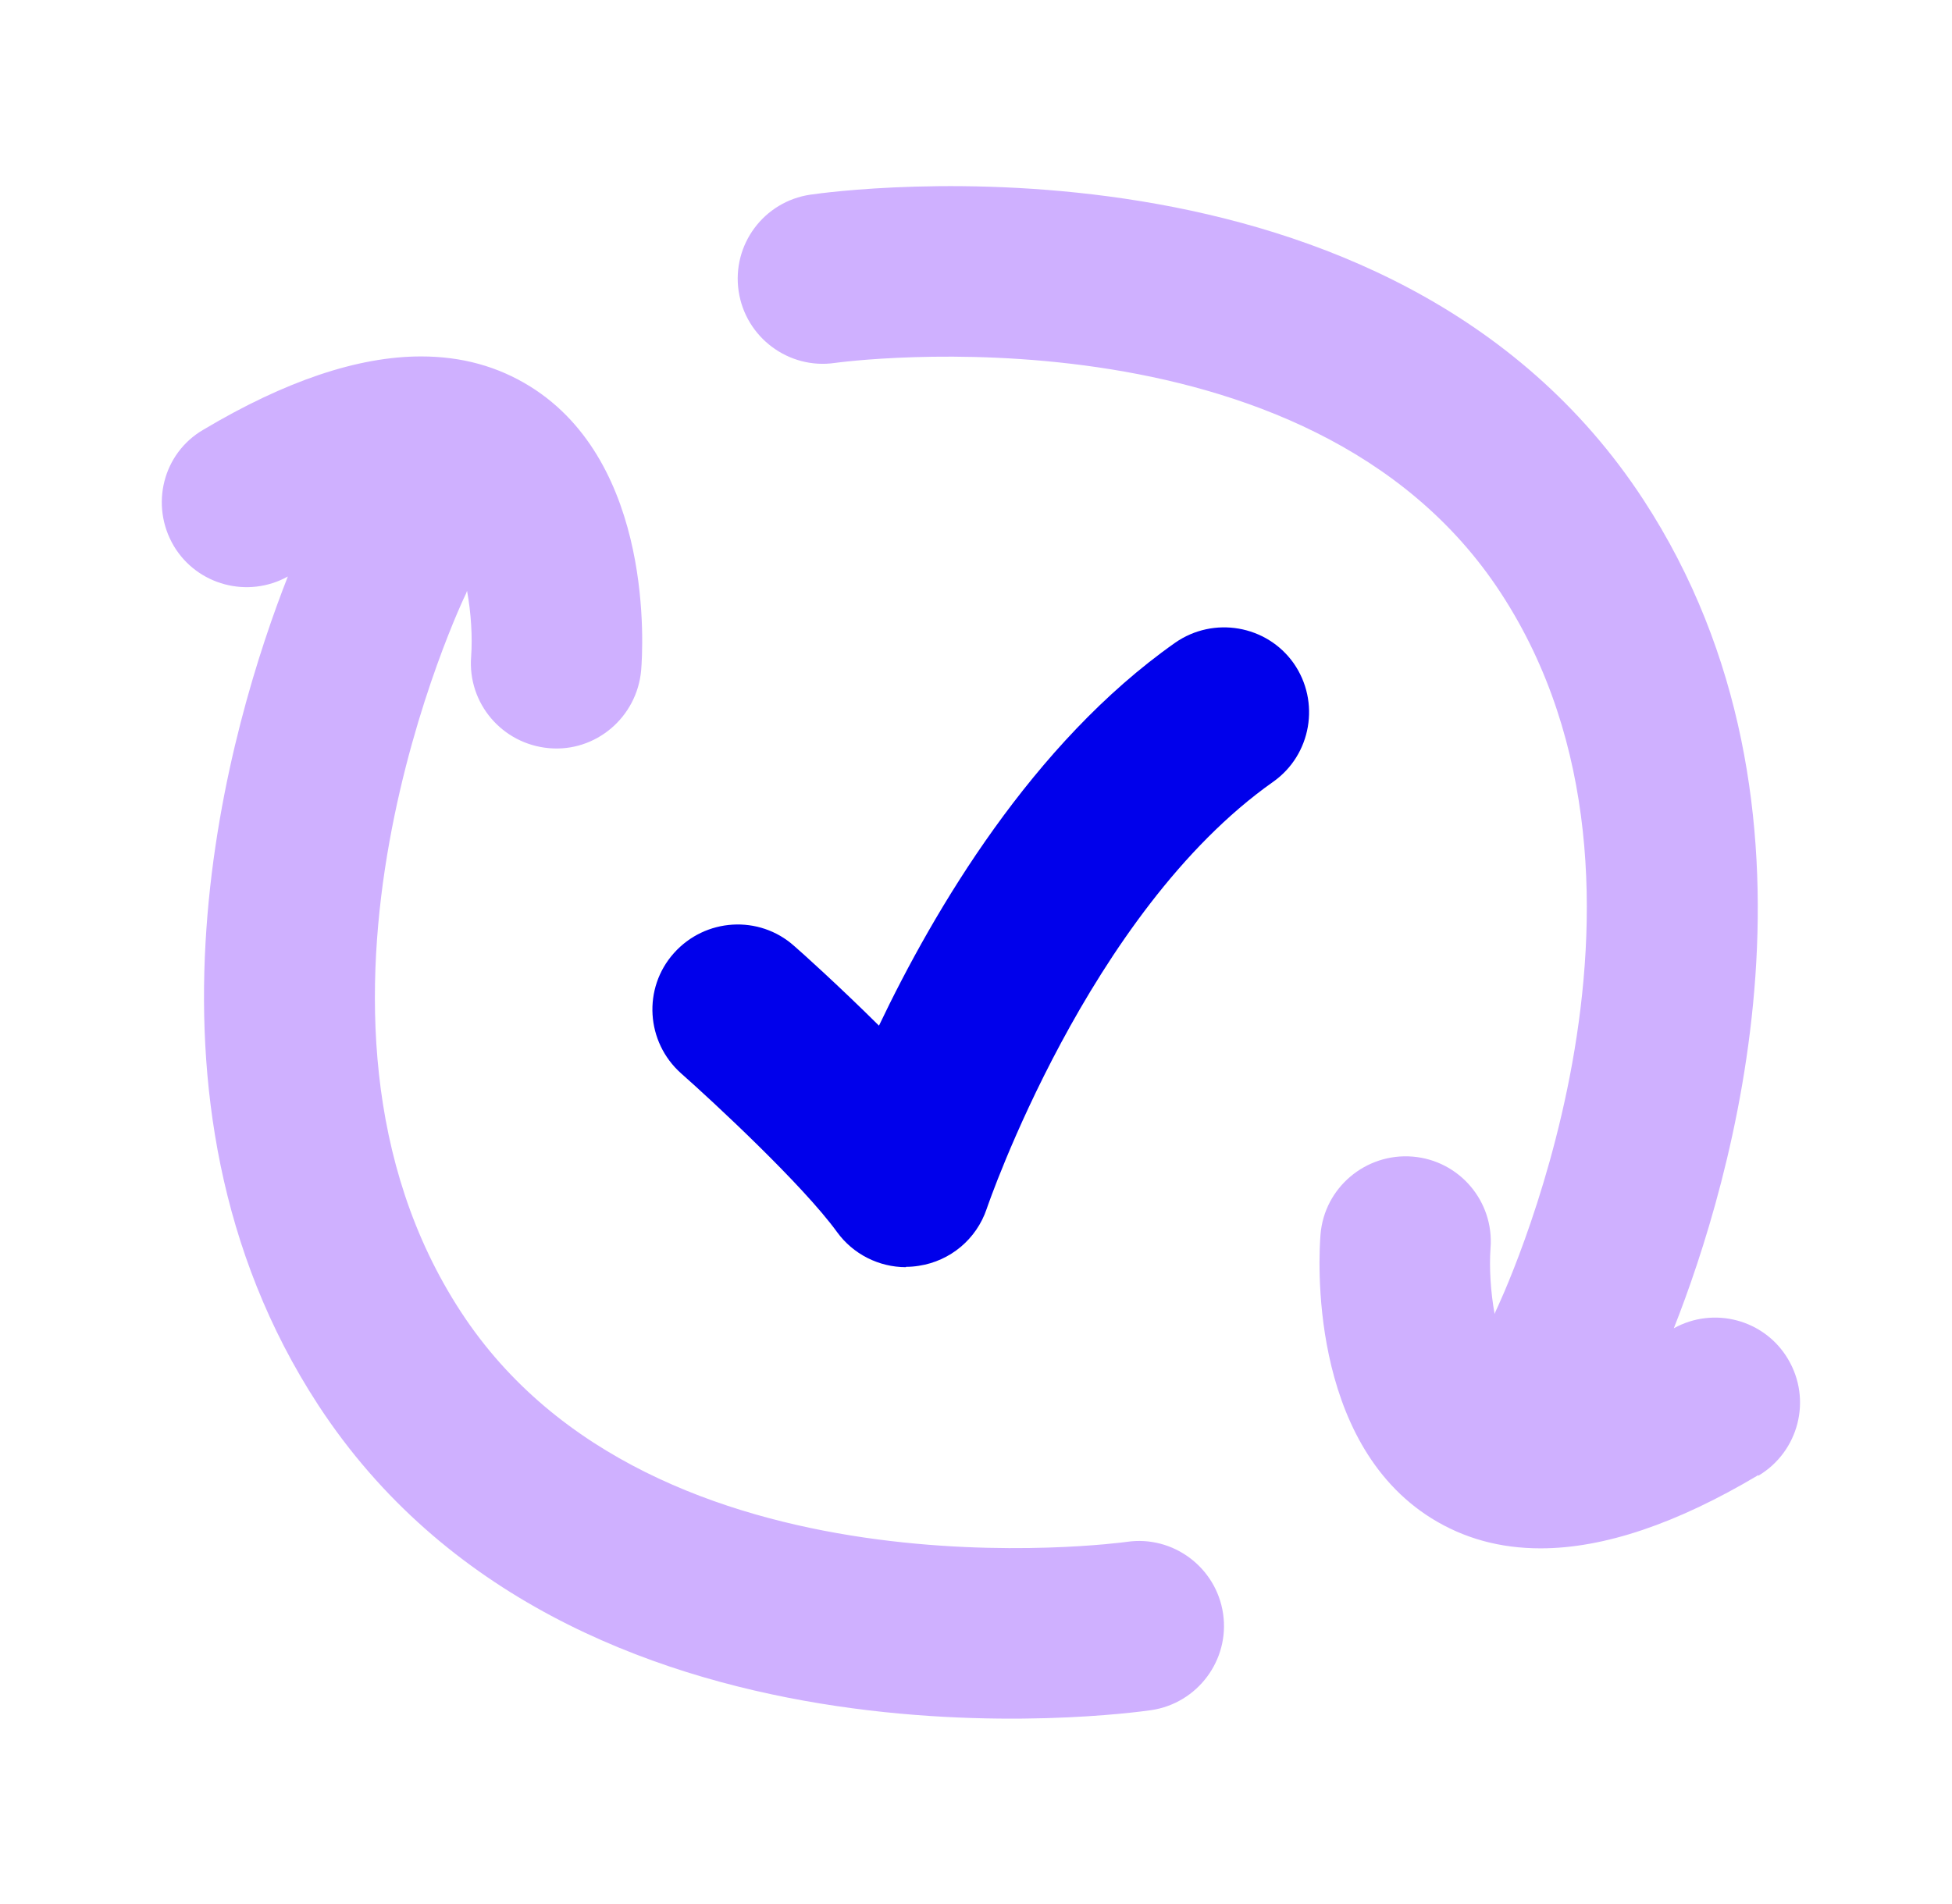
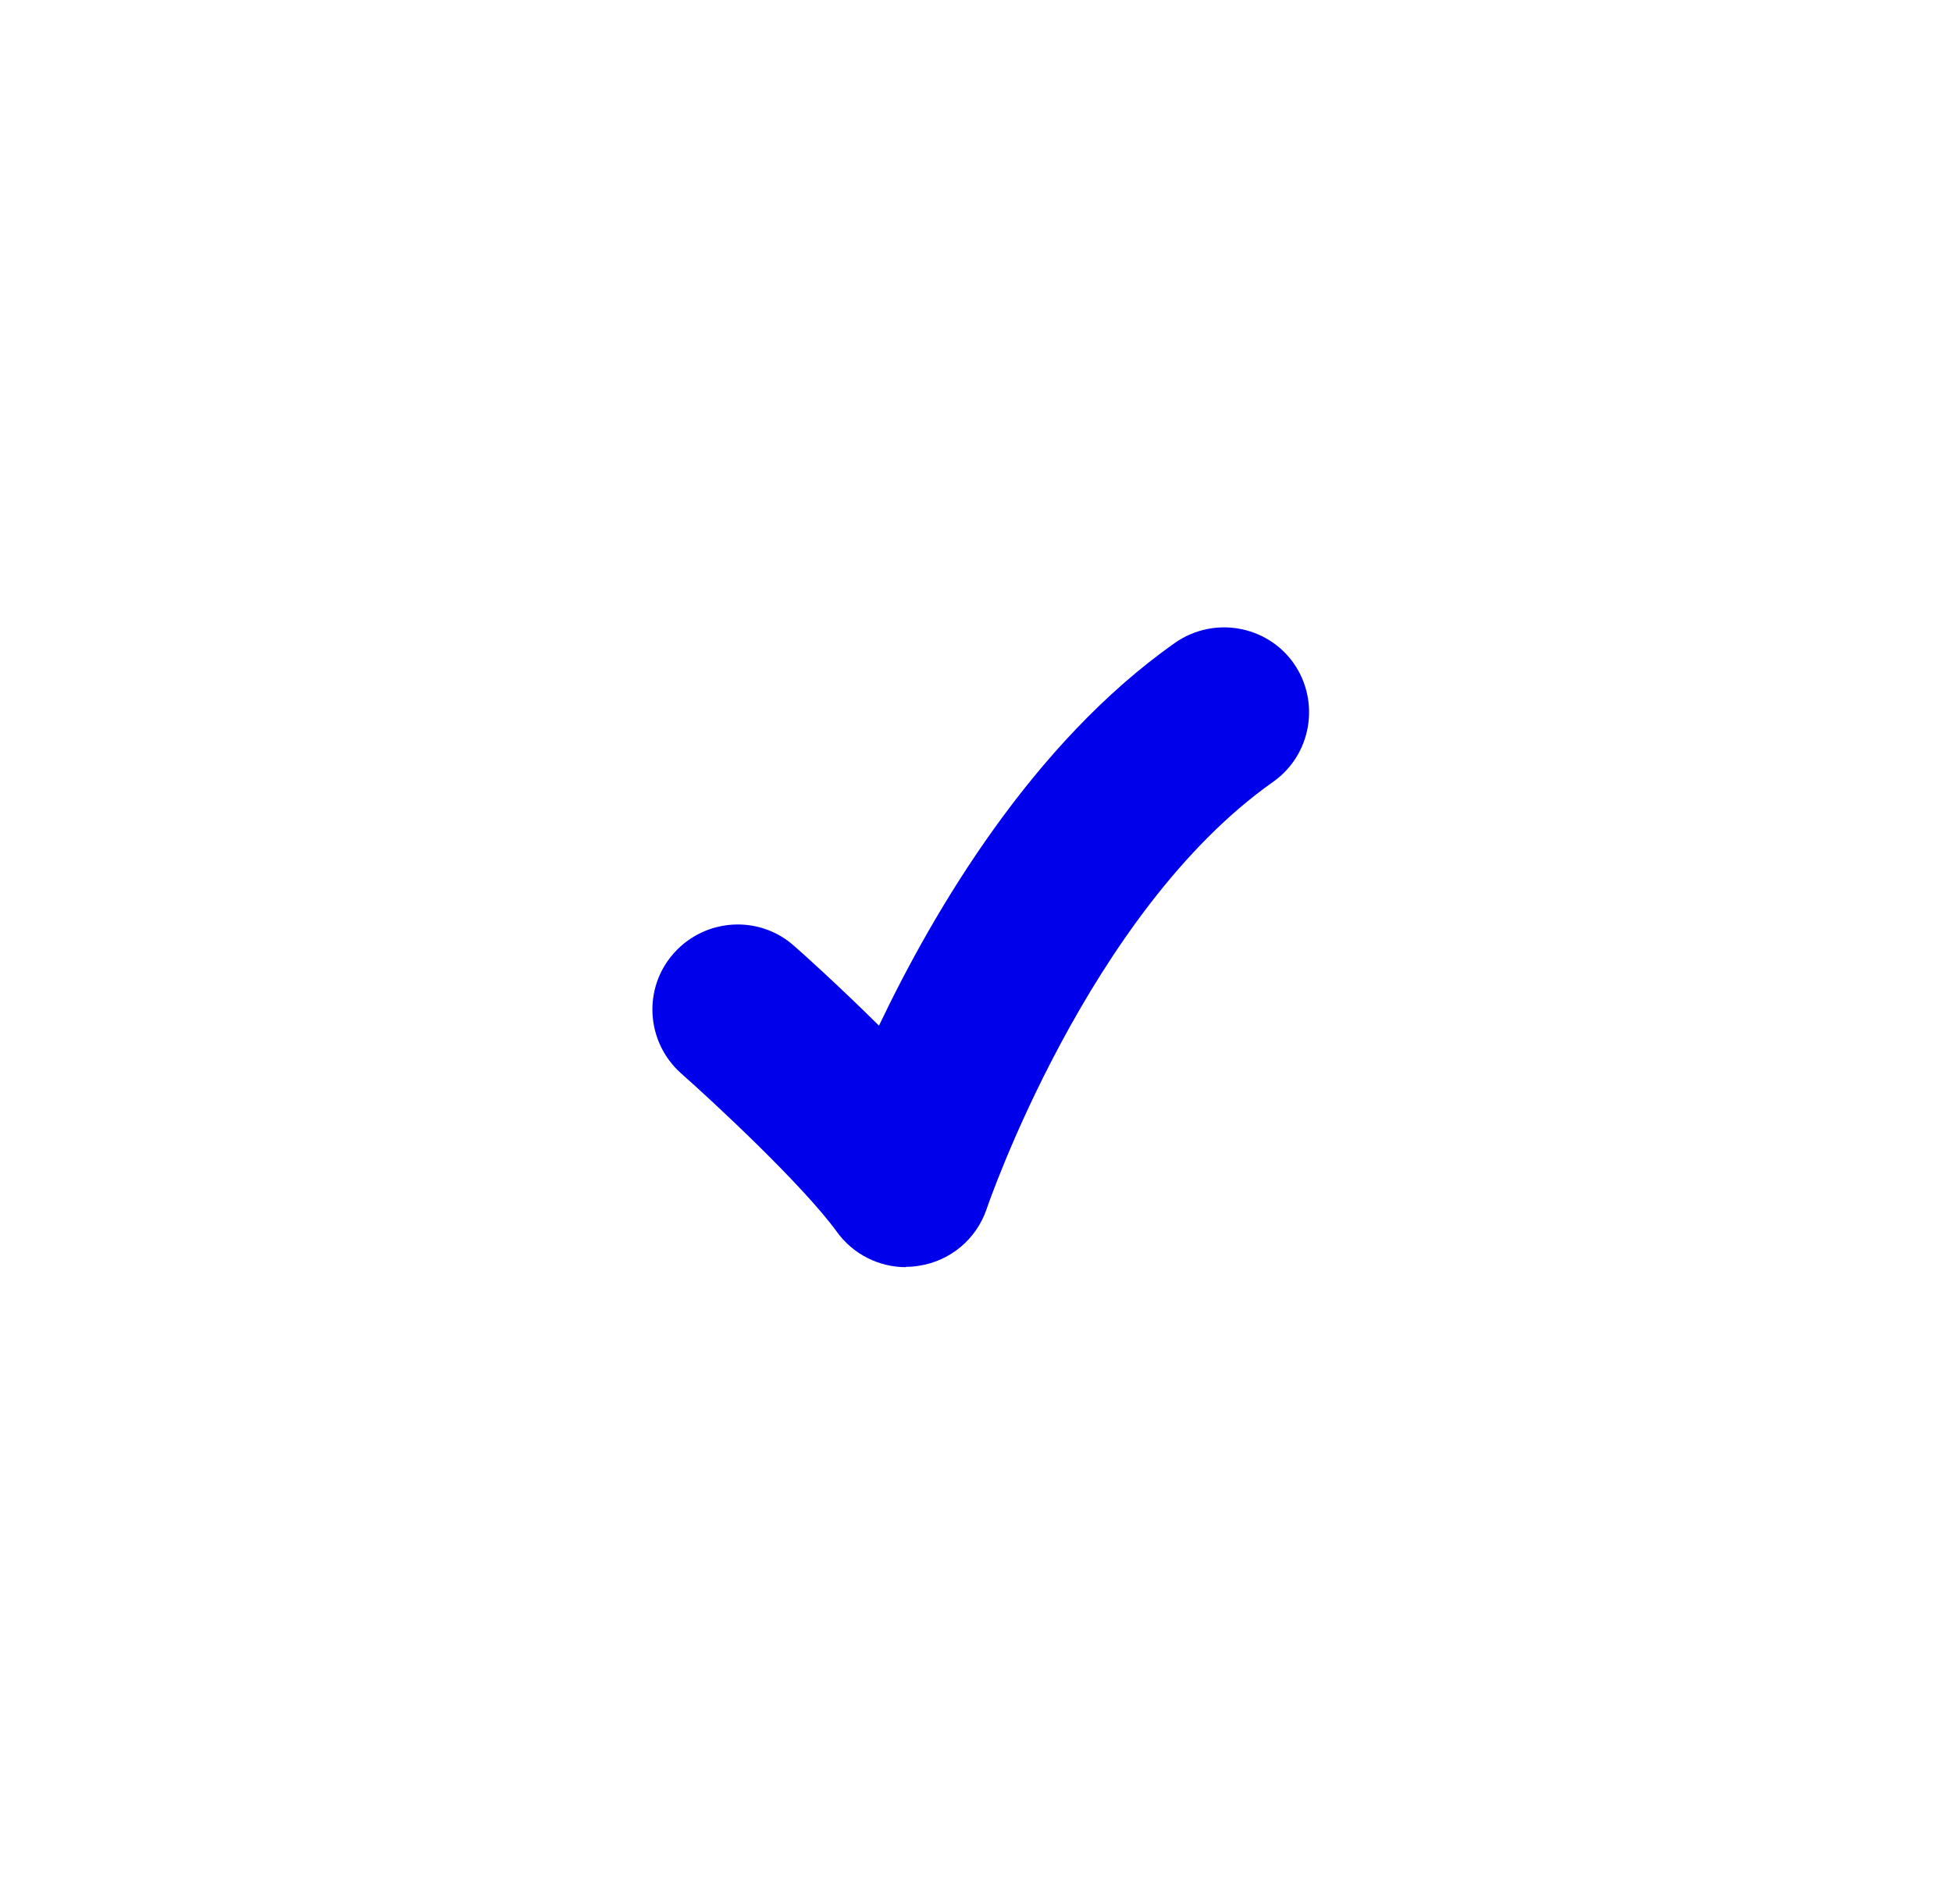
<svg xmlns="http://www.w3.org/2000/svg" width="41" height="40" viewBox="0 0 41 40" fill="none">
-   <path d="M36.932 30.989C35.215 32.012 33.683 32.528 32.359 32.528C31.508 32.528 30.749 32.32 30.069 31.898C27.464 30.273 27.701 26.373 27.736 25.937C27.815 24.949 28.688 24.219 29.669 24.298C30.649 24.377 31.386 25.235 31.307 26.223C31.279 26.624 31.307 27.132 31.393 27.604C31.4 27.583 31.407 27.568 31.415 27.547C31.458 27.461 35.63 18.738 31.522 12.455C27.486 6.272 17.639 7.61 17.539 7.624C16.566 7.767 15.657 7.088 15.514 6.114C15.371 5.141 16.043 4.232 17.024 4.089C17.517 4.018 29.225 2.393 34.52 10.501C38.75 16.985 36.345 24.899 35.157 27.905C35.995 27.439 37.061 27.719 37.554 28.549C38.063 29.4 37.783 30.495 36.932 31.003V30.989ZM3.649 11.467C4.143 12.297 5.209 12.576 6.046 12.111C4.865 15.117 2.454 23.031 6.683 29.515C11.979 37.623 23.686 35.998 24.18 35.927C25.153 35.784 25.833 34.875 25.69 33.901C25.547 32.928 24.638 32.248 23.665 32.392C23.564 32.406 13.718 33.744 9.682 27.561C5.574 21.278 9.746 12.548 9.789 12.469C9.796 12.447 9.803 12.433 9.81 12.412C9.896 12.884 9.925 13.385 9.896 13.793C9.818 14.773 10.547 15.632 11.535 15.718C12.515 15.804 13.381 15.067 13.467 14.079C13.503 13.643 13.746 9.743 11.134 8.118C10.454 7.696 9.696 7.488 8.844 7.488C7.52 7.488 5.989 8.004 4.272 9.027C3.42 9.521 3.148 10.616 3.649 11.467Z" fill="#CFB0FF" />
  <path d="M19.028 26.621C18.462 26.621 17.919 26.349 17.582 25.884C16.86 24.889 14.97 23.136 14.305 22.549C13.568 21.891 13.496 20.76 14.155 20.023C14.813 19.286 15.944 19.215 16.681 19.873C16.831 20.002 17.611 20.703 18.462 21.547C19.622 19.114 21.683 15.615 24.681 13.504C25.49 12.939 26.606 13.132 27.172 13.933C27.737 14.742 27.544 15.858 26.742 16.424C22.856 19.164 20.745 25.333 20.724 25.397C20.509 26.034 19.958 26.492 19.3 26.592C19.207 26.607 19.121 26.614 19.028 26.614V26.621Z" fill="#0000EB" />
</svg>